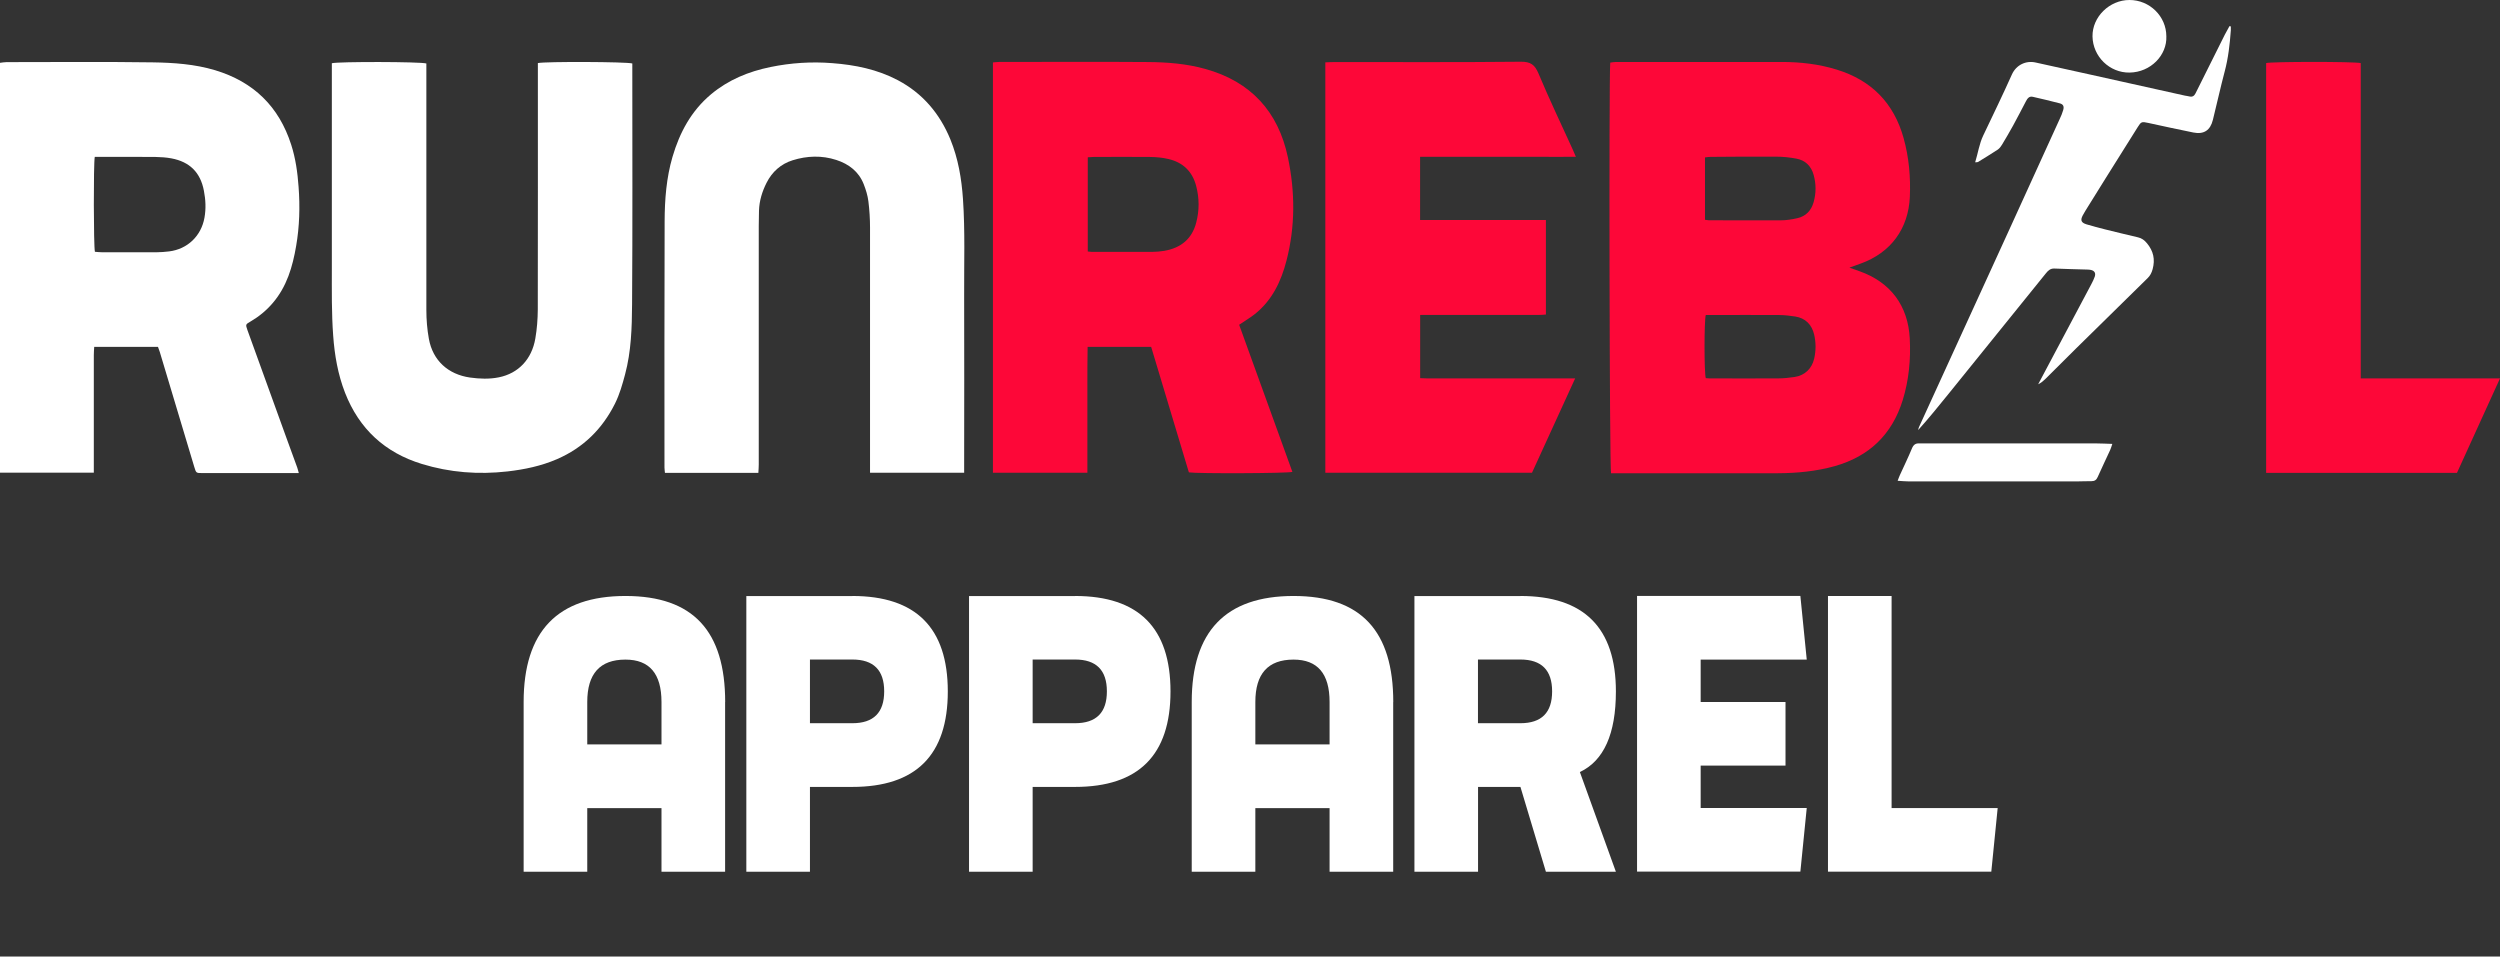
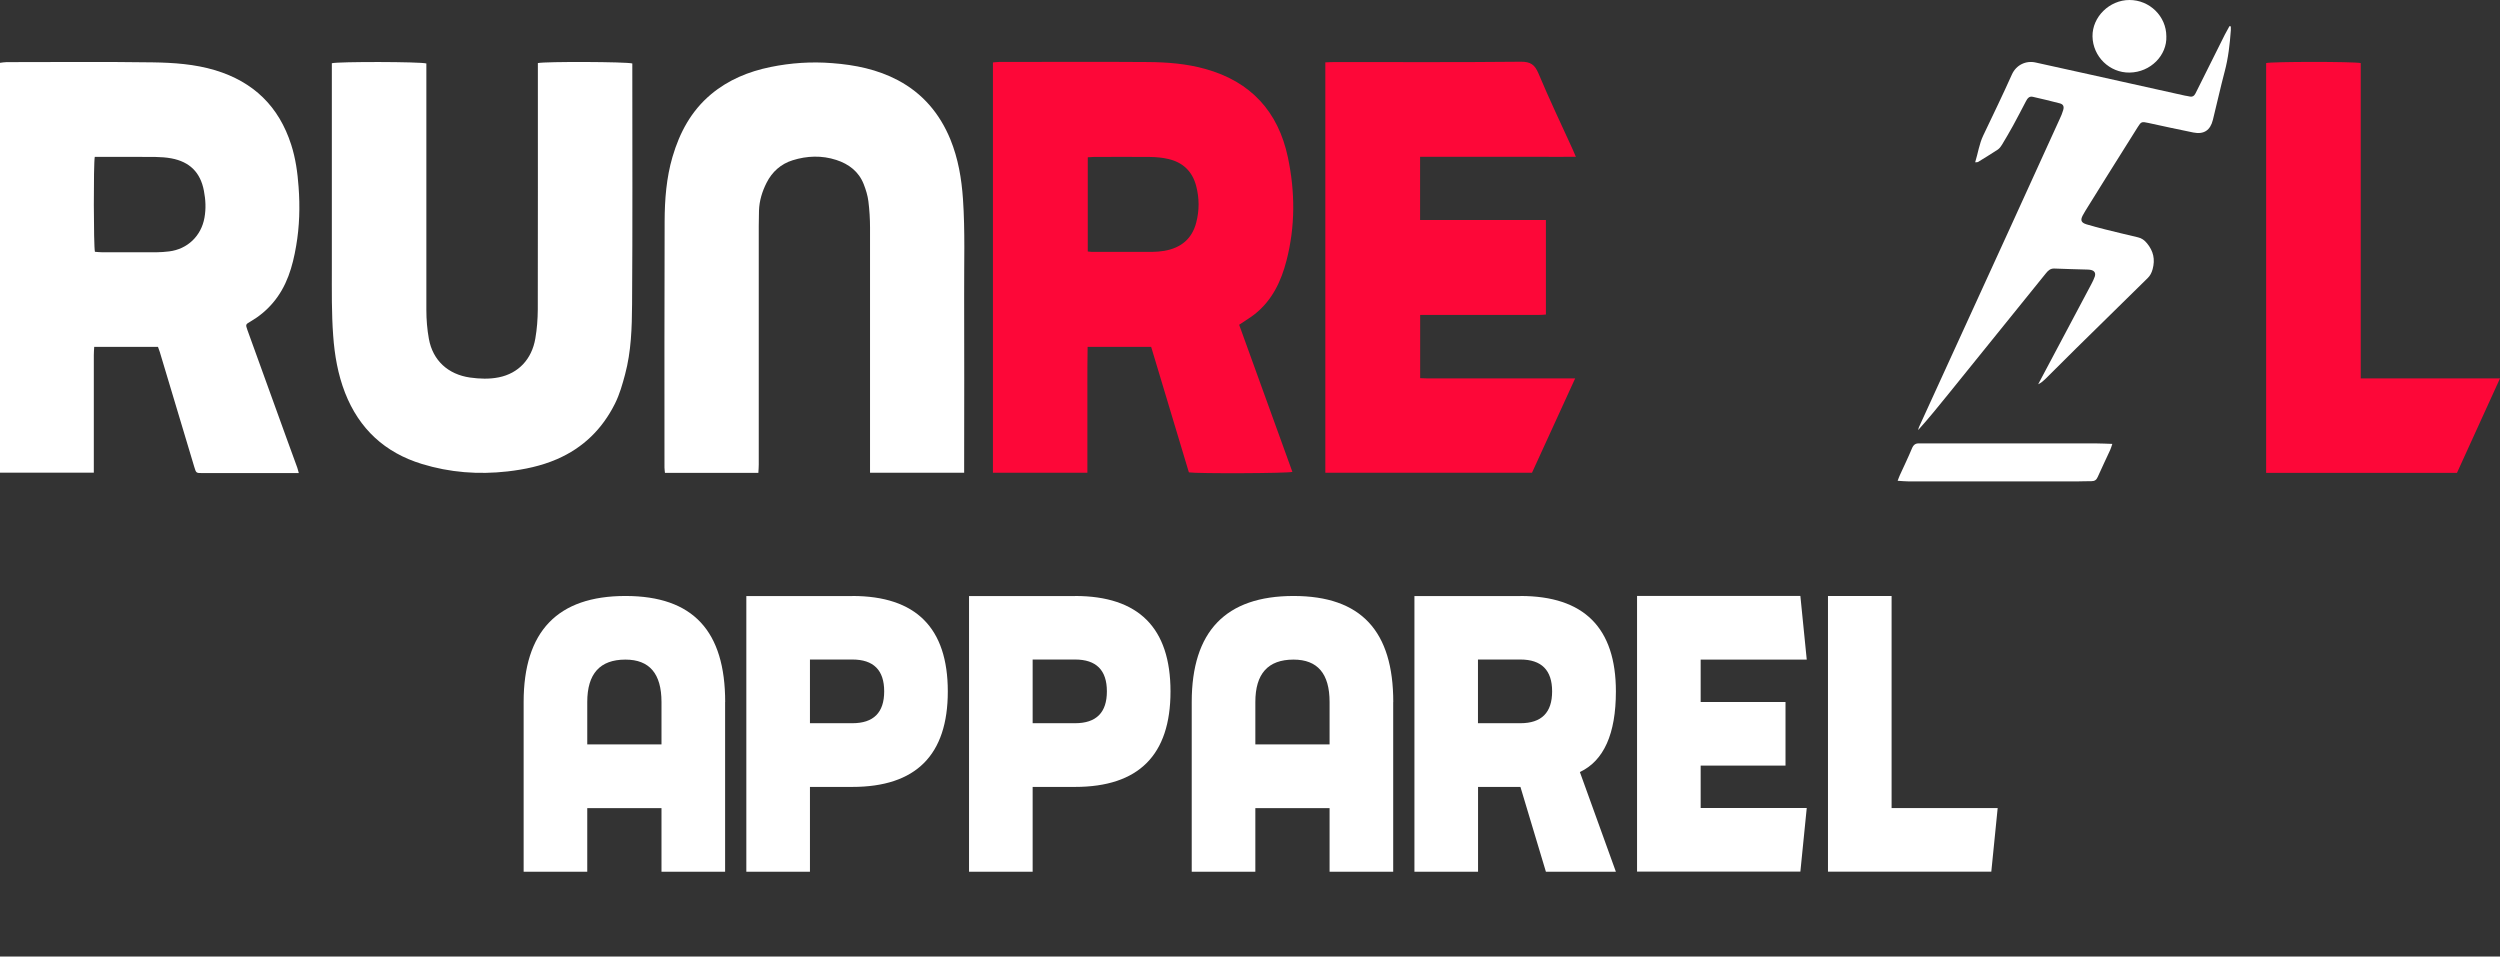
<svg xmlns="http://www.w3.org/2000/svg" id="Layer_2" data-name="Layer 2" viewBox="0 0 317.92 121.64">
  <rect x="0" y="0" width="317.92" height="121.64" fill="#333333" stroke="none" />
  <defs>
    <clipPath id="clippath">
      <rect width="317.92" height="61.22" style="fill: none;" />
    </clipPath>
    <clipPath id="clippath-1">
      <rect y="0" width="317.92" height="61.22" style="fill: none;" />
    </clipPath>
  </defs>
  <g id="Layer_1-2" data-name="Layer 1">
    <g id="Artwork_146" data-name="Artwork 146">
      <g style="clip-path: url(#clippath);">
        <g style="clip-path: url(#clippath-1);">
-           <path d="M235.19,34.04c.54.19.91.32,1.28.45,3.95,1.4,6.18,4.39,6.39,8.56.14,2.67-.11,5.3-.9,7.85-1.35,4.35-4.25,7.14-8.65,8.38-2.37.66-4.79.89-7.23.9-6.76.02-13.51,0-20.27,0h-.94c-.19-.67-.28-49.89-.1-52.22.24-.03.49-.08.74-.08,7.03,0,14.05-.01,21.08,0,2.37,0,4.71.27,6.98.97,4.42,1.36,7.27,4.25,8.51,8.72.68,2.45.9,4.94.79,7.47-.18,4.05-2.42,7.1-6.26,8.48-.42.15-.84.3-1.41.51M216.82,27.95c.2.02.36.06.51.06,3.03,0,6.05.03,9.08.01.72,0,1.44-.11,2.14-.27,1.08-.24,1.77-.95,2.08-2.02.33-1.16.33-2.33.01-3.48-.31-1.13-1.06-1.87-2.21-2.08-.86-.16-1.75-.25-2.63-.25-2.76-.02-5.52.01-8.28.03-.23,0-.46.04-.7.07v7.93ZM216.92,40.06c-.21.72-.21,7.33,0,8.03.15.01.31.03.46.03,2.92,0,5.84.02,8.76,0,.69,0,1.39-.08,2.08-.18,1.28-.19,2.19-1.06,2.48-2.31.24-1.03.24-2.07,0-3.1-.31-1.26-1.1-2.07-2.4-2.28-.68-.11-1.38-.18-2.08-.19-2.84-.02-5.68,0-8.52,0h-.78" style="fill: #fd0738;" />
          <path d="M151.19,60.08c-1.6-5.33-3.19-10.62-4.8-15.97h-8.08c-.04,1.79-.02,3.55-.03,5.3,0,1.79,0,3.59,0,5.38v5.33h-12.01V7.94c.25-.02.51-.06.76-.06,6.33,0,12.65-.04,18.98.01,2.44.02,4.87.21,7.24.87,5.82,1.61,9.3,5.43,10.53,11.25.92,4.37.95,8.77-.18,13.13-.68,2.64-1.82,5.04-4.01,6.79-.6.48-1.28.87-2.01,1.37,2.25,6.22,4.51,12.46,6.77,18.71-.64.19-12.15.23-13.17.06M138.34,31.98c.21.02.34.05.47.05,2.57,0,5.15,0,7.72,0,.51,0,1.02-.05,1.52-.13,2.09-.36,3.53-1.49,4.07-3.59.41-1.56.4-3.12-.01-4.68-.48-1.82-1.67-2.97-3.49-3.4-.77-.19-1.59-.26-2.39-.27-2.39-.03-4.77,0-7.16,0-.23,0-.46.03-.74.04v11.98Z" style="fill: #fd0738;" />
          <path d="M38.01,60.16h-1.18c-3.7,0-7.4,0-11.1,0-.79,0-.79,0-1.03-.8-1.46-4.87-2.92-9.73-4.38-14.6-.06-.2-.14-.4-.23-.65h-8.11c-.02.36-.05.69-.05,1.03,0,4.68,0,9.37,0,14.05v.92H0V7.99c.27-.03.55-.09.83-.09,6.19,0,12.39-.06,18.58.03,2.67.04,5.35.22,7.95,1,4.89,1.48,8.11,4.61,9.67,9.47.56,1.74.81,3.54.94,5.36.19,2.52.12,5.03-.31,7.52-.45,2.64-1.18,5.16-2.98,7.26-.81.95-1.75,1.72-2.83,2.35-.63.36-.63.38-.39,1.07,1.64,4.55,3.29,9.11,4.94,13.66.46,1.28.94,2.56,1.4,3.84.07.19.11.4.2.71M12.05,19.95c-.17.91-.15,11.38.02,12.07.29.02.6.06.92.06,2.31,0,4.61.01,6.92,0,.53,0,1.07-.05,1.6-.11,2.34-.29,4.08-1.97,4.49-4.28.21-1.15.15-2.3-.07-3.43-.44-2.33-1.8-3.68-4.13-4.12-.65-.12-1.33-.17-2-.18-1.82-.02-3.65-.01-5.47-.01h-2.28" style="fill: #fff;" />
          <path d="M68.41,8.02c.97-.21,11.22-.17,12,.05v.83c0,9.93.04,19.86-.03,29.79-.02,2.99-.11,6-.89,8.92-.34,1.27-.69,2.52-1.28,3.71-1.62,3.24-4.04,5.62-7.38,7.07-2.01.87-4.12,1.31-6.29,1.56-3.7.42-7.34.14-10.89-.95-4.71-1.44-7.98-4.47-9.77-9.05-.91-2.34-1.33-4.77-1.51-7.27-.21-2.86-.17-5.72-.17-8.59,0-8.38,0-16.76,0-25.13v-.92c.83-.22,11.25-.2,12.02.03v.76c0,10.2-.01,20.4,0,30.59,0,1.22.1,2.46.32,3.67.5,2.76,2.45,4.52,5.23,4.92,1.23.17,2.46.22,3.68-.03,2.46-.5,4.18-2.28,4.63-4.95.21-1.21.3-2.45.31-3.67.02-10.04.01-20.07.01-30.11v-1.22Z" style="fill: #fff;" />
          <path d="M122.63,60.12h-11.99v-1.06c0-10.04,0-20.07,0-30.11,0-1.12-.07-2.25-.21-3.36-.09-.73-.32-1.47-.59-2.16-.63-1.61-1.89-2.57-3.49-3.09-1.84-.6-3.73-.53-5.55.04-1.48.46-2.61,1.46-3.32,2.87-.56,1.11-.92,2.28-.96,3.54-.02.64-.03,1.28-.03,1.93,0,10.12,0,20.23,0,30.35,0,.34-.03.68-.05,1.06h-11.88c-.02-.23-.06-.46-.06-.68,0-10.44-.02-20.88.02-31.32.01-2.75.22-5.51,1-8.18.91-3.1,2.38-5.84,4.89-7.95,2.21-1.85,4.79-2.91,7.59-3.48,2.59-.53,5.21-.7,7.84-.49,2.9.22,5.73.79,8.34,2.17,3.17,1.68,5.33,4.25,6.68,7.53.99,2.43,1.42,4.97,1.6,7.58.28,4.09.13,8.19.15,12.28.03,7.23,0,14.45,0,21.68v.86Z" style="fill: #fff;" />
          <path d="M180.59,19.95v8.03h16v12.02c-.29.02-.6.05-.91.05-4.64,0-9.28,0-13.92,0h-1.16v8.04c1.07.06,2.16.02,3.25.03,1.07,0,2.14,0,3.22,0h13.24c-1.87,4.1-3.68,8.05-5.49,12h-26.28V7.93c.44-.02.86-.04,1.28-.04,7.86,0,15.71.04,23.57-.04,1.26-.01,1.78.37,2.26,1.5,1.36,3.26,2.89,6.44,4.35,9.66.12.26.23.53.4.93-1.71.02-3.34,0-4.96,0-1.66,0-3.32,0-4.99,0h-9.86Z" style="fill: #fd0738;" />
          <path d="M288.18,60.13V8.02c.65-.19,11.07-.2,12.03,0v40.1h17.71c-1.87,4.1-3.67,8.05-5.47,12.01h-24.27Z" style="fill: #fd0738;" />
          <path d="M251.18,20.63c.36-1.16.51-2.32,1.02-3.39,1.23-2.58,2.48-5.16,3.65-7.77.55-1.22,1.79-1.8,3.02-1.52,2.35.52,4.71,1.03,7.06,1.56,3.97.88,7.94,1.77,11.92,2.65.18.04.37.05.55.1.38.1.62-.04.79-.37.26-.53.53-1.05.79-1.58.98-1.96,1.95-3.93,2.94-5.89.19-.37.4-.73.6-1.1.06.01.11.03.17.04,0,.17.01.34,0,.5-.13,1.76-.32,3.51-.78,5.23-.54,2.04-.99,4.1-1.5,6.15-.33,1.34-1.15,1.88-2.49,1.61-1.92-.38-3.83-.81-5.74-1.22-.82-.18-.89-.16-1.32.52-1.34,2.13-2.68,4.26-4.01,6.39-.77,1.22-1.53,2.45-2.29,3.68-.24.39-.49.77-.7,1.17-.33.62-.2.93.48,1.14.79.24,1.6.45,2.4.65,1.38.34,2.76.68,4.14,1,.49.11.83.37,1.16.77.81.99,1.04,2.03.71,3.27-.13.47-.31.83-.64,1.15-3.04,2.98-6.08,5.96-9.11,8.95-1.3,1.28-2.58,2.57-3.87,3.85-.27.26-.54.51-.94.7.12-.23.24-.47.37-.7,2.13-4.02,4.27-8.03,6.4-12.05.16-.31.32-.62.43-.95.14-.44-.03-.73-.48-.84-.15-.04-.32-.04-.48-.05-1.39-.04-2.79-.07-4.18-.13-.5-.02-.79.25-1.07.6-1.17,1.46-2.36,2.92-3.53,4.37-2.93,3.62-5.86,7.25-8.78,10.87-1.28,1.58-2.55,3.16-3.94,4.7.03-.12.05-.26.1-.37,3.83-8.37,7.66-16.73,11.48-25.1,2.15-4.7,4.28-9.39,6.42-14.09.17-.36.33-.73.44-1.12.14-.47.02-.75-.44-.87-1.14-.3-2.29-.57-3.43-.83-.45-.1-.67.2-.86.56-.54,1.04-1.09,2.09-1.65,3.12-.45.82-.93,1.63-1.41,2.43-.13.22-.31.45-.52.6-.83.55-1.68,1.06-2.52,1.58-.06.04-.15.02-.33.04" style="fill: #fff;" />
          <path d="M268.62,56.45c-.12.35-.18.58-.28.79-.52,1.14-1.07,2.27-1.58,3.42-.16.37-.38.53-.79.53-.62-.01-1.23.03-1.85.03-7.13,0-14.25,0-21.38,0-.45,0-.89-.05-1.42-.08.12-.3.18-.5.27-.69.52-1.14,1.07-2.27,1.55-3.43.2-.48.48-.67.97-.63.11,0,.21,0,.32,0,7.42,0,14.84,0,22.26,0,.61,0,1.21.04,1.92.06" style="fill: #fff;" />
          <path d="M275.49,4.61c.1,2.42-2,4.58-4.67,4.62-2.56.04-4.68-2.05-4.72-4.6-.04-2.47,2.15-4.63,4.7-4.63,2.57,0,4.68,2.07,4.69,4.61" style="fill: #fff;" />
        </g>
      </g>
    </g>
    <g>
      <path d="M92.21,89.28v21.58h-8.09v-8.09h-9.44v8.09h-8.09v-21.58c0-8.99,4.31-13.49,12.95-13.49s12.68,4.5,12.68,13.49ZM79.53,83.88c-3.24,0-4.85,1.8-4.85,5.39v5.39h9.44v-5.39c0-3.6-1.53-5.39-4.58-5.39Z" style="fill: #fff;" />
      <path d="M108.39,75.79c8.09,0,12.14,4.05,12.14,12.14s-4.05,12.14-12.14,12.14h-5.39v10.79h-8.09v-35.06h13.48ZM103,91.97h5.39c2.7,0,4.05-1.35,4.05-4.05s-1.35-4.05-4.05-4.05h-5.39v8.09Z" style="fill: #fff;" />
      <path d="M136.71,75.79c8.09,0,12.14,4.05,12.14,12.14s-4.05,12.14-12.14,12.14h-5.39v10.79h-8.09v-35.06h13.48ZM131.32,91.97h5.39c2.7,0,4.05-1.35,4.05-4.05s-1.35-4.05-4.05-4.05h-5.39v8.09Z" style="fill: #fff;" />
      <path d="M177.17,89.28v21.58h-8.09v-8.09h-9.44v8.09h-8.09v-21.58c0-8.99,4.32-13.49,12.95-13.49s12.68,4.5,12.68,13.49ZM164.49,83.88c-3.24,0-4.85,1.8-4.85,5.39v5.39h9.44v-5.39c0-3.6-1.53-5.39-4.58-5.39Z" style="fill: #fff;" />
      <path d="M193.35,75.79c8.09,0,12.14,4.05,12.14,12.14,0,5.39-1.53,8.81-4.58,10.25l4.58,12.68h-8.9l-3.24-10.79h-5.39v10.79h-8.09v-35.06h13.49ZM187.95,91.97h5.39c2.7,0,4.04-1.35,4.04-4.05s-1.35-4.05-4.04-4.05h-5.39v8.09Z" style="fill: #fff;" />
      <path d="M228.95,75.79l.81,8.09h-13.49v5.39h10.79v8.09h-10.79v5.39h13.49l-.81,8.09h-20.77v-35.06h20.77Z" style="fill: #fff;" />
      <path d="M232.46,110.85v-35.06h8.09v26.97h13.49l-.81,8.09h-20.77Z" style="fill: #fff;" />
    </g>
  </g>
</svg>